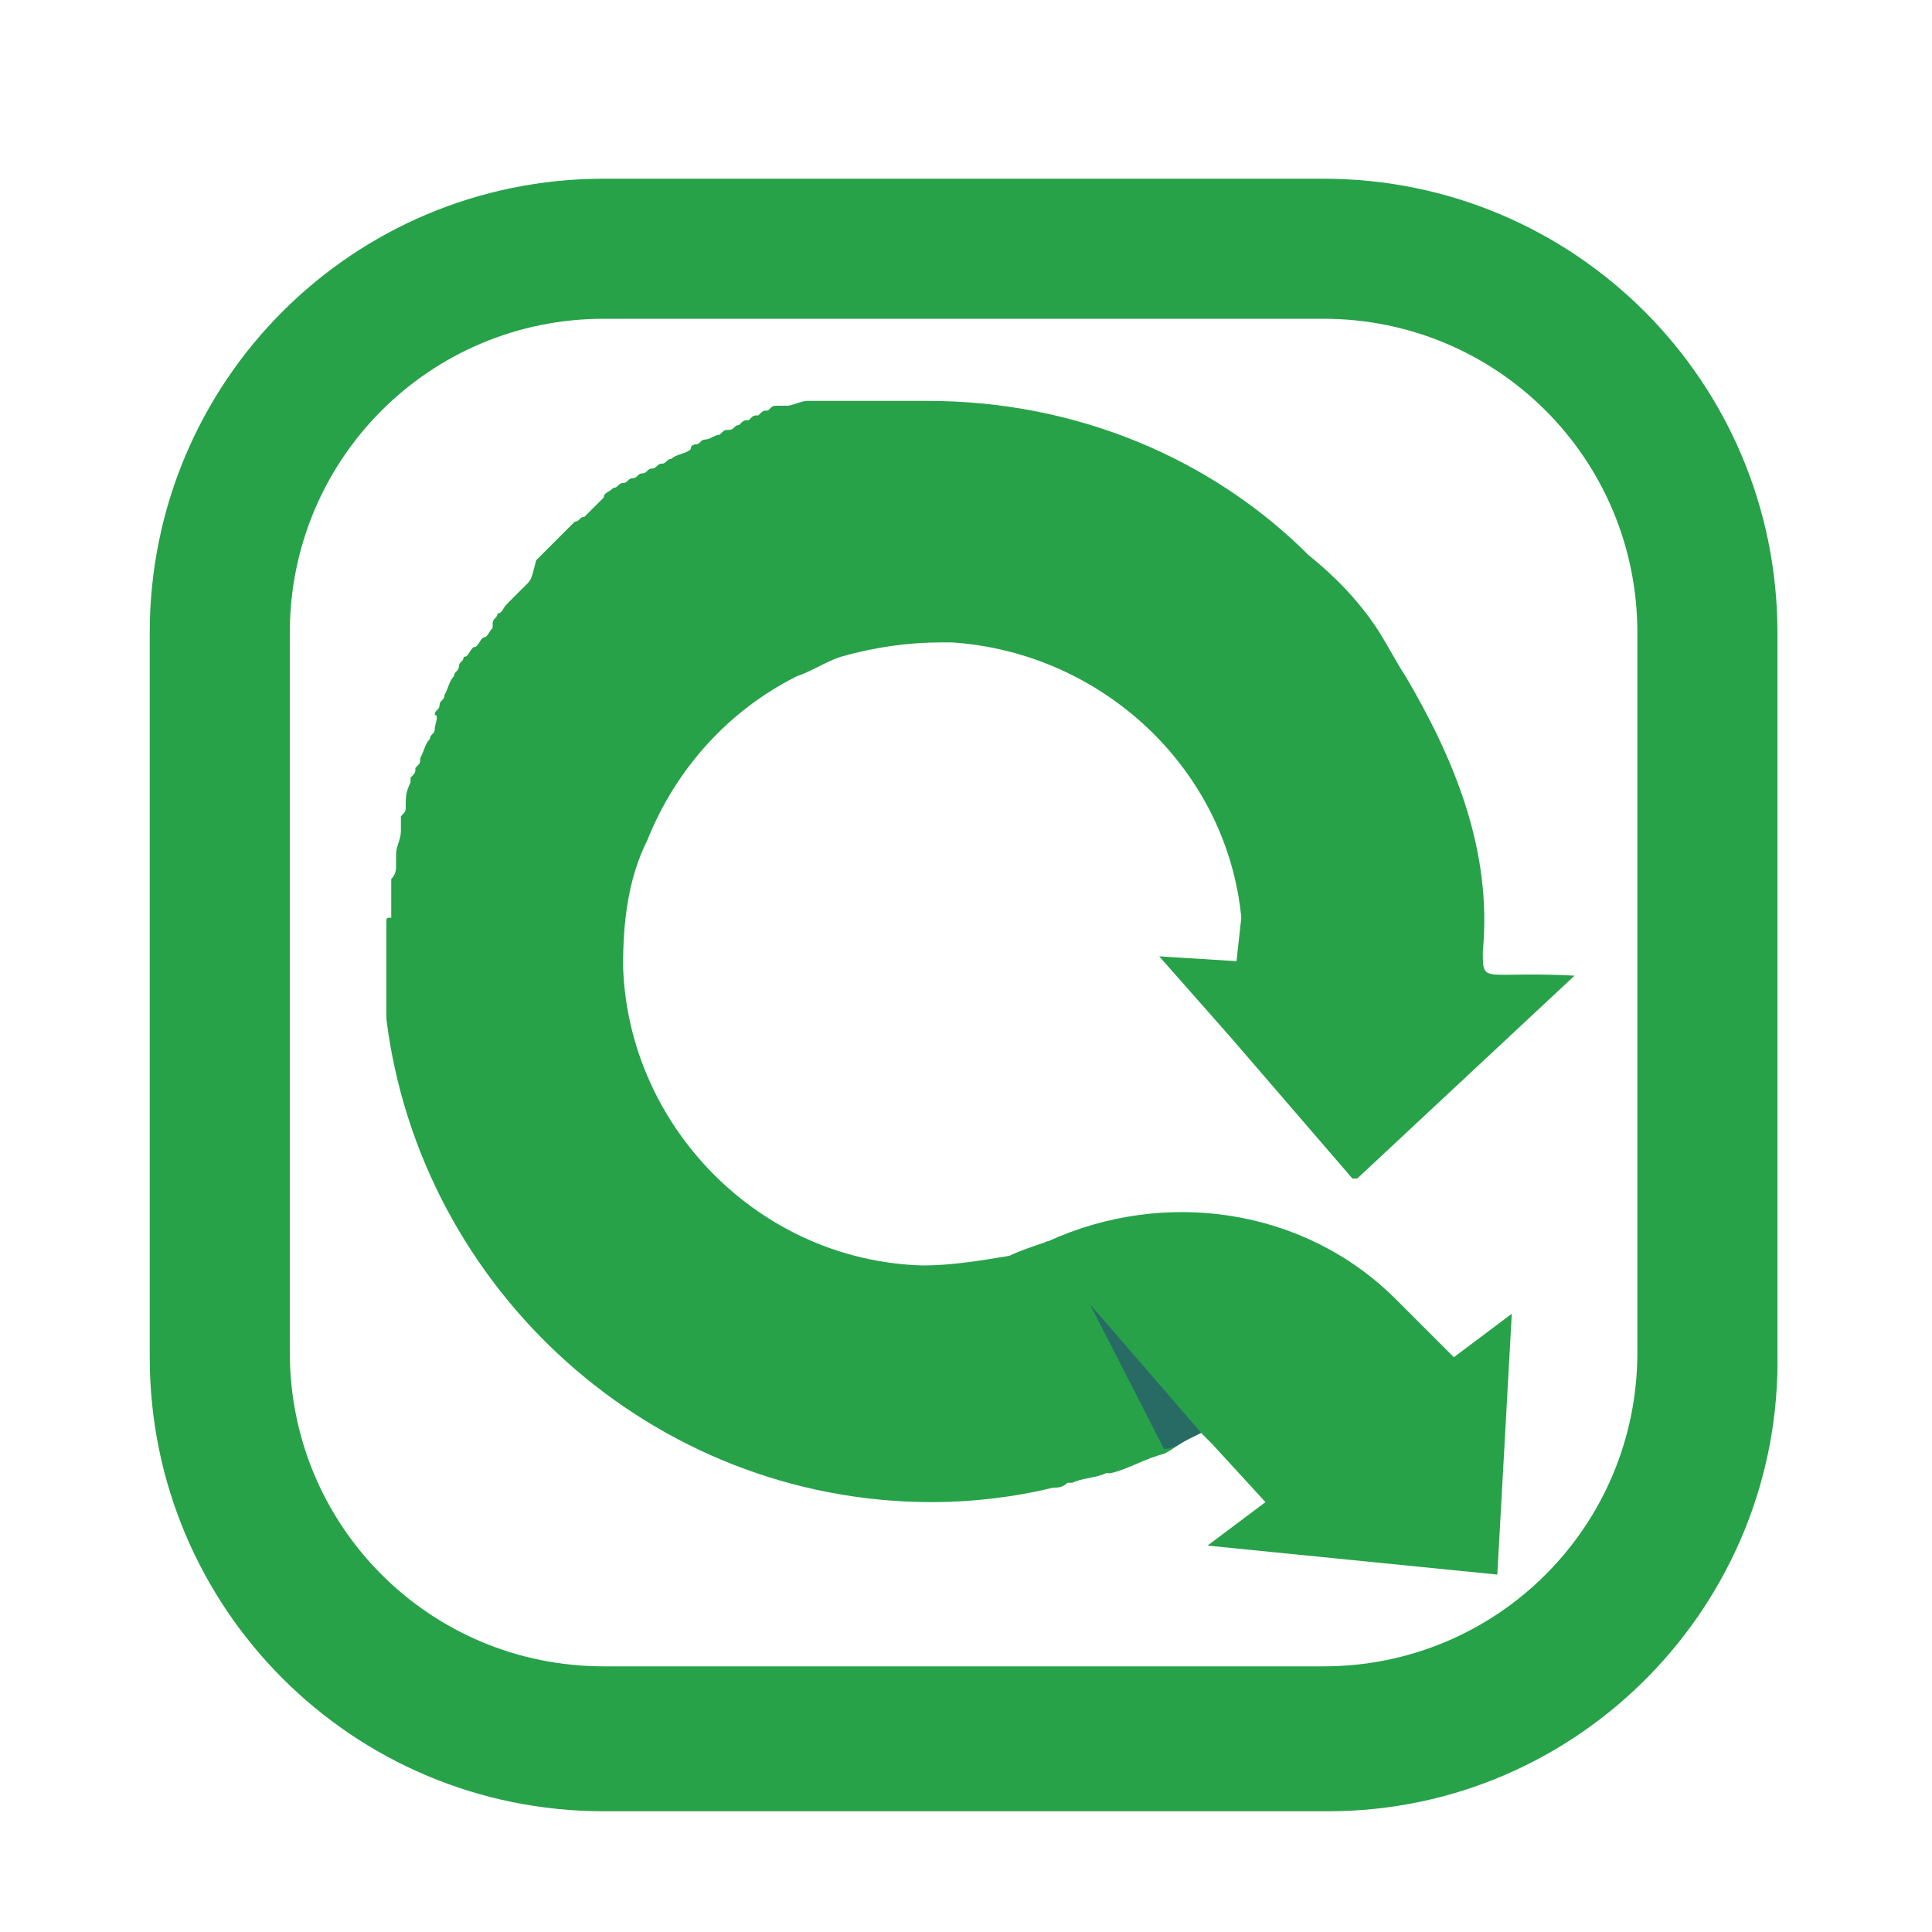
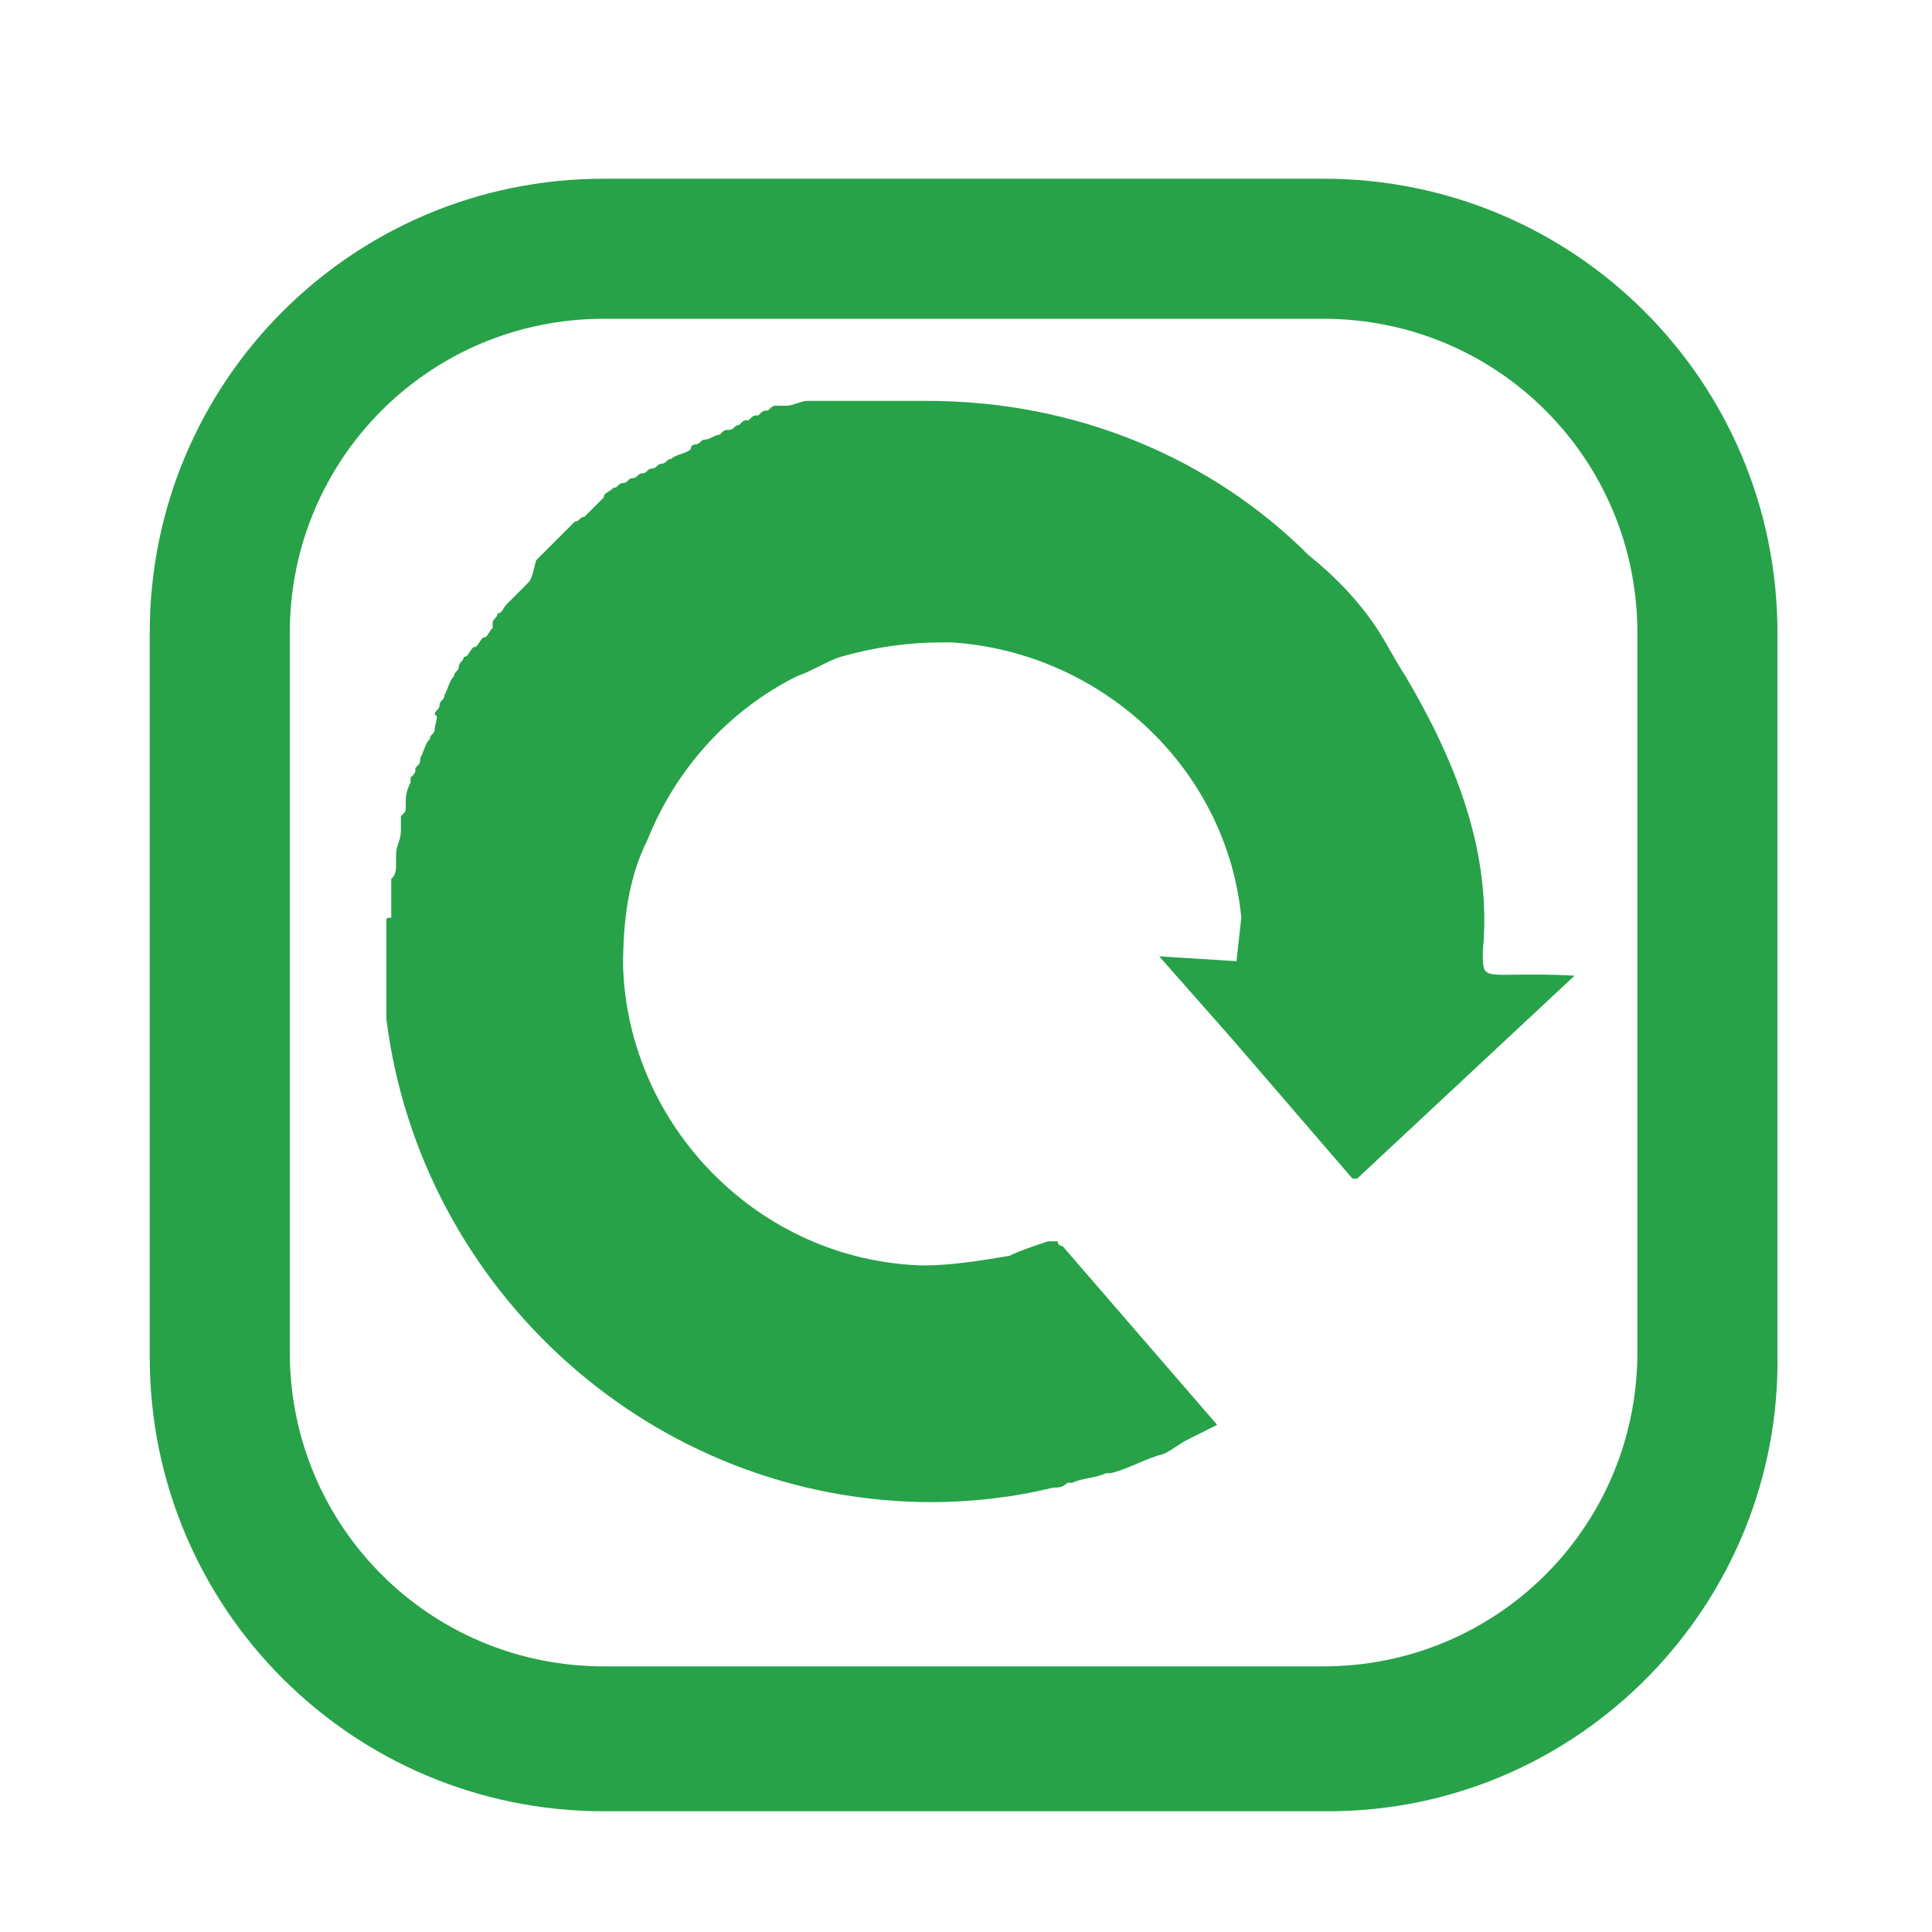
<svg xmlns="http://www.w3.org/2000/svg" version="1.1" id="Layer_1" x="0px" y="0px" viewBox="0 0 40 40" style="enable-background:new 0 0 40 40;" xml:space="preserve">
  <style type="text/css">
	.st0{fill:#27A249;}
	.st1{fill:url(#SVGID_1_);}
	.st2{fill:url(#SVGID_00000047044030604613704230000010257859674571901108_);}
	.st3{fill:url(#SVGID_00000139992026219938820290000011906193161861752500_);}
	.st4{fill:url(#SVGID_00000096033879136816193200000018108387184631693471_);}
	.st5{opacity:0.5;fill:#2B3581;}
</style>
  <g id="XMLID_00000078041226860849314720000015618241064362973834_">
    <g id="XMLID_00000041996277388011906320000013583955805887013779_">
      <path id="XMLID_00000146475124256857373500000007047847526118231450_" class="st0" d="M27.5,37.5H12.5c-5.2,0-9.4-4.2-9.4-9.4    V13.1c0-5.2,4.2-9.4,9.4-9.4h14.9c5.2,0,9.4,4.2,9.4,9.4V28C36.9,33.2,32.7,37.5,27.5,37.5z M12.5,6.6c-3.6,0-6.5,2.9-6.5,6.5V28    c0,3.6,2.9,6.5,6.5,6.5h14.9c3.6,0,6.5-2.9,6.5-6.5V13.1c0-3.6-2.9-6.5-6.5-6.5H12.5z" />
    </g>
    <g>
      <linearGradient id="SVGID_1_" gradientUnits="userSpaceOnUse" x1="29.2" y1="39.999" x2="29.203" y2="39.999">
        <stop offset="2.546460e-07" style="stop-color:#54C2BC" />
        <stop offset="1" style="stop-color:#346BB3" />
      </linearGradient>
-       <polygon class="st1" points="29.2,40 29.2,40 29.2,40   " />
      <linearGradient id="SVGID_00000046297368769010299220000000962356016658524337_" gradientUnits="userSpaceOnUse" x1="31.905" y1="35.061" x2="32.005" y2="35.061">
        <stop offset="2.546460e-07" style="stop-color:#54C2BC" />
        <stop offset="1" style="stop-color:#346BB3" />
      </linearGradient>
-       <path style="fill:url(#SVGID_00000046297368769010299220000000962356016658524337_);" d="M32,35L32,35L32,35C31.9,35,32,35,32,35z    " />
      <linearGradient id="SVGID_00000112597488004661021380000012720710584520199355_" gradientUnits="userSpaceOnUse" x1="29.2" y1="39.999" x2="29.203" y2="39.999">
        <stop offset="2.546460e-07" style="stop-color:#54C2BC" />
        <stop offset="1" style="stop-color:#346BB3" />
      </linearGradient>
-       <polygon style="fill:url(#SVGID_00000112597488004661021380000012720710584520199355_);" points="29.2,40 29.2,40 29.2,40   " />
      <linearGradient id="SVGID_00000165226297771430552840000002633412987235883191_" gradientUnits="userSpaceOnUse" x1="29.2" y1="39.999" x2="29.203" y2="39.999">
        <stop offset="2.546460e-07" style="stop-color:#54C2BC" />
        <stop offset="1" style="stop-color:#346BB3" />
      </linearGradient>
      <polygon style="fill:url(#SVGID_00000165226297771430552840000002633412987235883191_);" points="29.2,40 29.2,40 29.2,40   " />
      <path class="st0" d="M30.7,19.7c0.2-2.1-0.6-4-1.6-5.7c-0.2-0.3-0.4-0.7-0.6-1c-0.4-0.6-0.9-1.1-1.4-1.5c-2-2-4.8-3.2-7.9-3.2    c-0.1,0-0.2,0-0.2,0c-0.1,0-0.1,0-0.2,0c-0.1,0-0.1,0-0.2,0c0,0-0.1,0-0.1,0c0,0-0.1,0-0.1,0c0,0-0.1,0-0.1,0c0,0-0.1,0-0.1,0    c-0.1,0-0.1,0-0.2,0c-0.1,0-0.1,0-0.2,0c0,0-0.1,0-0.1,0c0,0-0.1,0-0.1,0c0,0-0.1,0-0.1,0c-0.1,0-0.1,0-0.2,0c-0.1,0-0.1,0-0.2,0    c-0.1,0-0.2,0-0.2,0c-0.1,0-0.1,0-0.2,0c-0.1,0-0.3,0.1-0.4,0.1c0,0-0.1,0-0.1,0c0,0-0.1,0-0.1,0c-0.1,0-0.1,0-0.2,0.1    c-0.1,0-0.1,0-0.2,0.1c0,0,0,0,0,0c-0.1,0-0.1,0-0.2,0.1c-0.1,0-0.1,0-0.2,0.1c-0.1,0-0.1,0.1-0.2,0.1c-0.1,0-0.1,0-0.2,0.1    c-0.1,0-0.2,0.1-0.3,0.1c-0.1,0-0.1,0.1-0.2,0.1c0,0-0.1,0-0.1,0.1c-0.1,0.1-0.3,0.1-0.4,0.2c-0.1,0-0.1,0.1-0.2,0.1    c-0.1,0-0.1,0.1-0.2,0.1c-0.1,0-0.1,0.1-0.2,0.1c-0.1,0-0.1,0.1-0.2,0.1c-0.1,0-0.1,0.1-0.2,0.1c-0.1,0-0.1,0.1-0.2,0.1    c-0.1,0.1-0.2,0.1-0.2,0.2c0,0,0,0,0,0c-0.1,0.1-0.1,0.1-0.2,0.2c0,0,0,0,0,0c-0.1,0.1-0.1,0.1-0.2,0.2c0,0,0,0,0,0    c-0.1,0-0.1,0.1-0.2,0.1c0,0,0,0,0,0c-0.1,0.1-0.1,0.1-0.2,0.2c-0.1,0.1-0.1,0.1-0.2,0.2c-0.1,0.1-0.1,0.1-0.2,0.2c0,0,0,0,0,0    c-0.1,0.1-0.1,0.1-0.2,0.2c0,0,0,0,0,0C11,12,11,12,10.9,12.1l0,0c-0.1,0.1-0.1,0.1-0.2,0.2c0,0,0,0,0,0c-0.1,0.1-0.1,0.1-0.2,0.2    c0,0,0,0,0,0c-0.1,0.1-0.1,0.2-0.2,0.2c0,0.1-0.1,0.1-0.1,0.2c0,0,0,0,0,0.1c-0.1,0.1-0.1,0.2-0.2,0.2c-0.1,0.1-0.1,0.2-0.2,0.2    c-0.1,0.1-0.1,0.2-0.2,0.2c0,0.1-0.1,0.1-0.1,0.2c0,0.1-0.1,0.1-0.1,0.2c-0.1,0.1-0.1,0.2-0.2,0.4c0,0.1-0.1,0.1-0.1,0.2    c0,0.1-0.1,0.1-0.1,0.2C9.1,14.8,9,15,9,15.1c0,0.1-0.1,0.1-0.1,0.2c-0.1,0.1-0.1,0.2-0.2,0.4c0,0.1,0,0.1-0.1,0.2    c0,0.1,0,0.1-0.1,0.2c0,0,0,0.1,0,0.1c-0.1,0.2-0.1,0.3-0.1,0.5c0,0.1,0,0.1-0.1,0.2c0,0.1,0,0.1,0,0.2c0,0,0,0.1,0,0.1    c0,0.2-0.1,0.3-0.1,0.5c0,0,0,0.1,0,0.1c0,0,0,0.1,0,0.1c0,0.1,0,0.2-0.1,0.3c0,0,0,0.1,0,0.1c0,0,0,0.1,0,0.1c0,0,0,0.1,0,0.1    c0,0.1,0,0.2,0,0.2c0,0.1,0,0.1,0,0.2c0,0,0,0.1,0,0.1C8,19,8,19,8,19.1c0,0.1,0,0.2,0,0.2c0,0.1,0,0.1,0,0.2c0,0.1,0,0.1,0,0.2    c0,0.3,0,0.6,0,0.9c0,0,0,0,0,0v0c0,0,0,0,0,0c0,0.2,0,0.3,0,0.5c0.7,5.6,5.5,10,11.3,10c0.8,0,1.7-0.1,2.5-0.3    c0.1,0,0.2,0,0.3-0.1c0,0,0.1,0,0.1,0c0.2-0.1,0.5-0.1,0.7-0.2c0,0,0.1,0,0.1,0l0,0c0,0,0,0,0,0c0,0,0,0,0,0    c0.4-0.1,0.7-0.3,1.1-0.4c0,0,0,0,0,0c0.2-0.1,0.3-0.2,0.5-0.3c0.2-0.1,0.4-0.2,0.6-0.3l-3.2-3.7c0,0-0.1,0-0.1-0.1    c0,0-0.1,0-0.1,0c0,0-0.1,0-0.1,0c-0.3,0.1-0.6,0.2-0.8,0.3c-0.6,0.1-1.2,0.2-1.8,0.2c-3.4-0.1-6.1-2.9-6.2-6.2    c0-0.9,0.1-1.8,0.5-2.6c0,0,0,0,0,0c0.6-1.5,1.7-2.7,3.1-3.4c0.3-0.1,0.6-0.3,0.9-0.4c0.7-0.2,1.4-0.3,2.1-0.3c-0.1,0-0.2,0-0.3,0    c0.1,0,0.2,0,0.3,0c0.1,0,0.1,0,0.2,0c3.1,0.2,5.7,2.6,6,5.7l-0.1,0.9l-1.6-0.1l1.5,1.7l2.5,2.9c0,0,0.1,0,0.1,0l4.5-4.2    C30.7,20.1,30.7,20.4,30.7,19.7z" />
-       <path class="st5" d="M25.2,29.5c-0.2,0.1-0.4,0.2-0.6,0.3c-0.2,0.1-0.3,0.2-0.5,0.2l-2.2-4.3l0-0.1l0.2,0.2c0,0,0,0-0.1-0.1    L25.2,29.5z" />
-       <path class="st0" d="M30.1,28.1l-1.2-1.2c-1.9-1.9-4.8-2.3-7.2-1.2c0,0-0.1,0-0.1,0.1l0.2,0.2c0,0,0,0-0.1,0l3.2,3.7l0.2,0.2    l1.1,1.2L25,32l6,0.6l0.3-5.4L30.1,28.1z M25,29.6C25,29.6,25,29.6,25,29.6L25,29.6C25,29.6,25,29.6,25,29.6z" />
    </g>
  </g>
</svg>